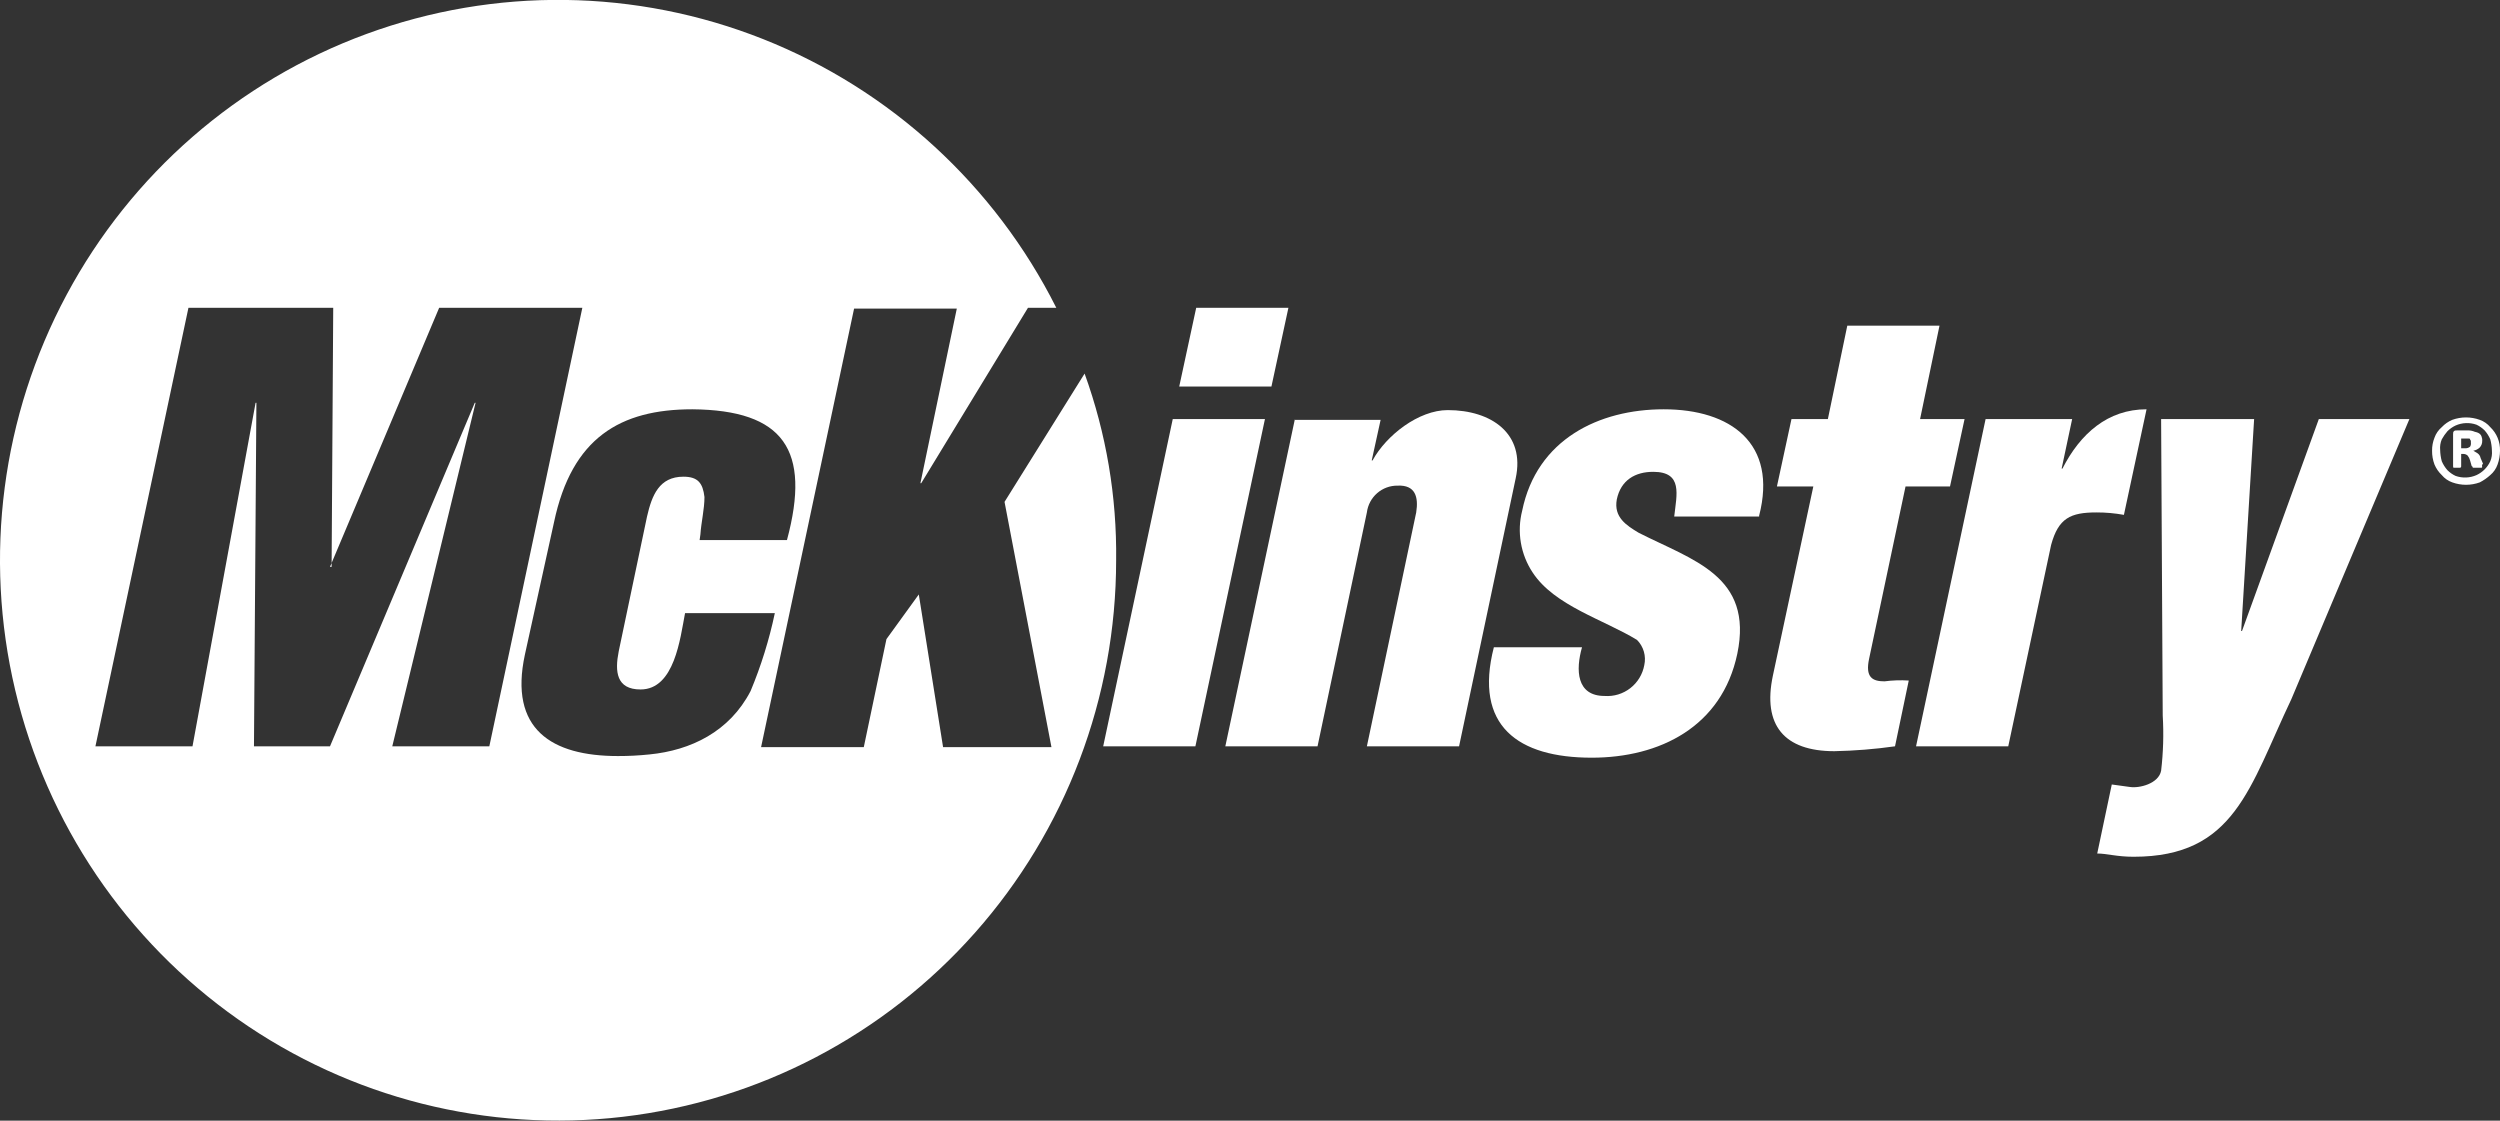
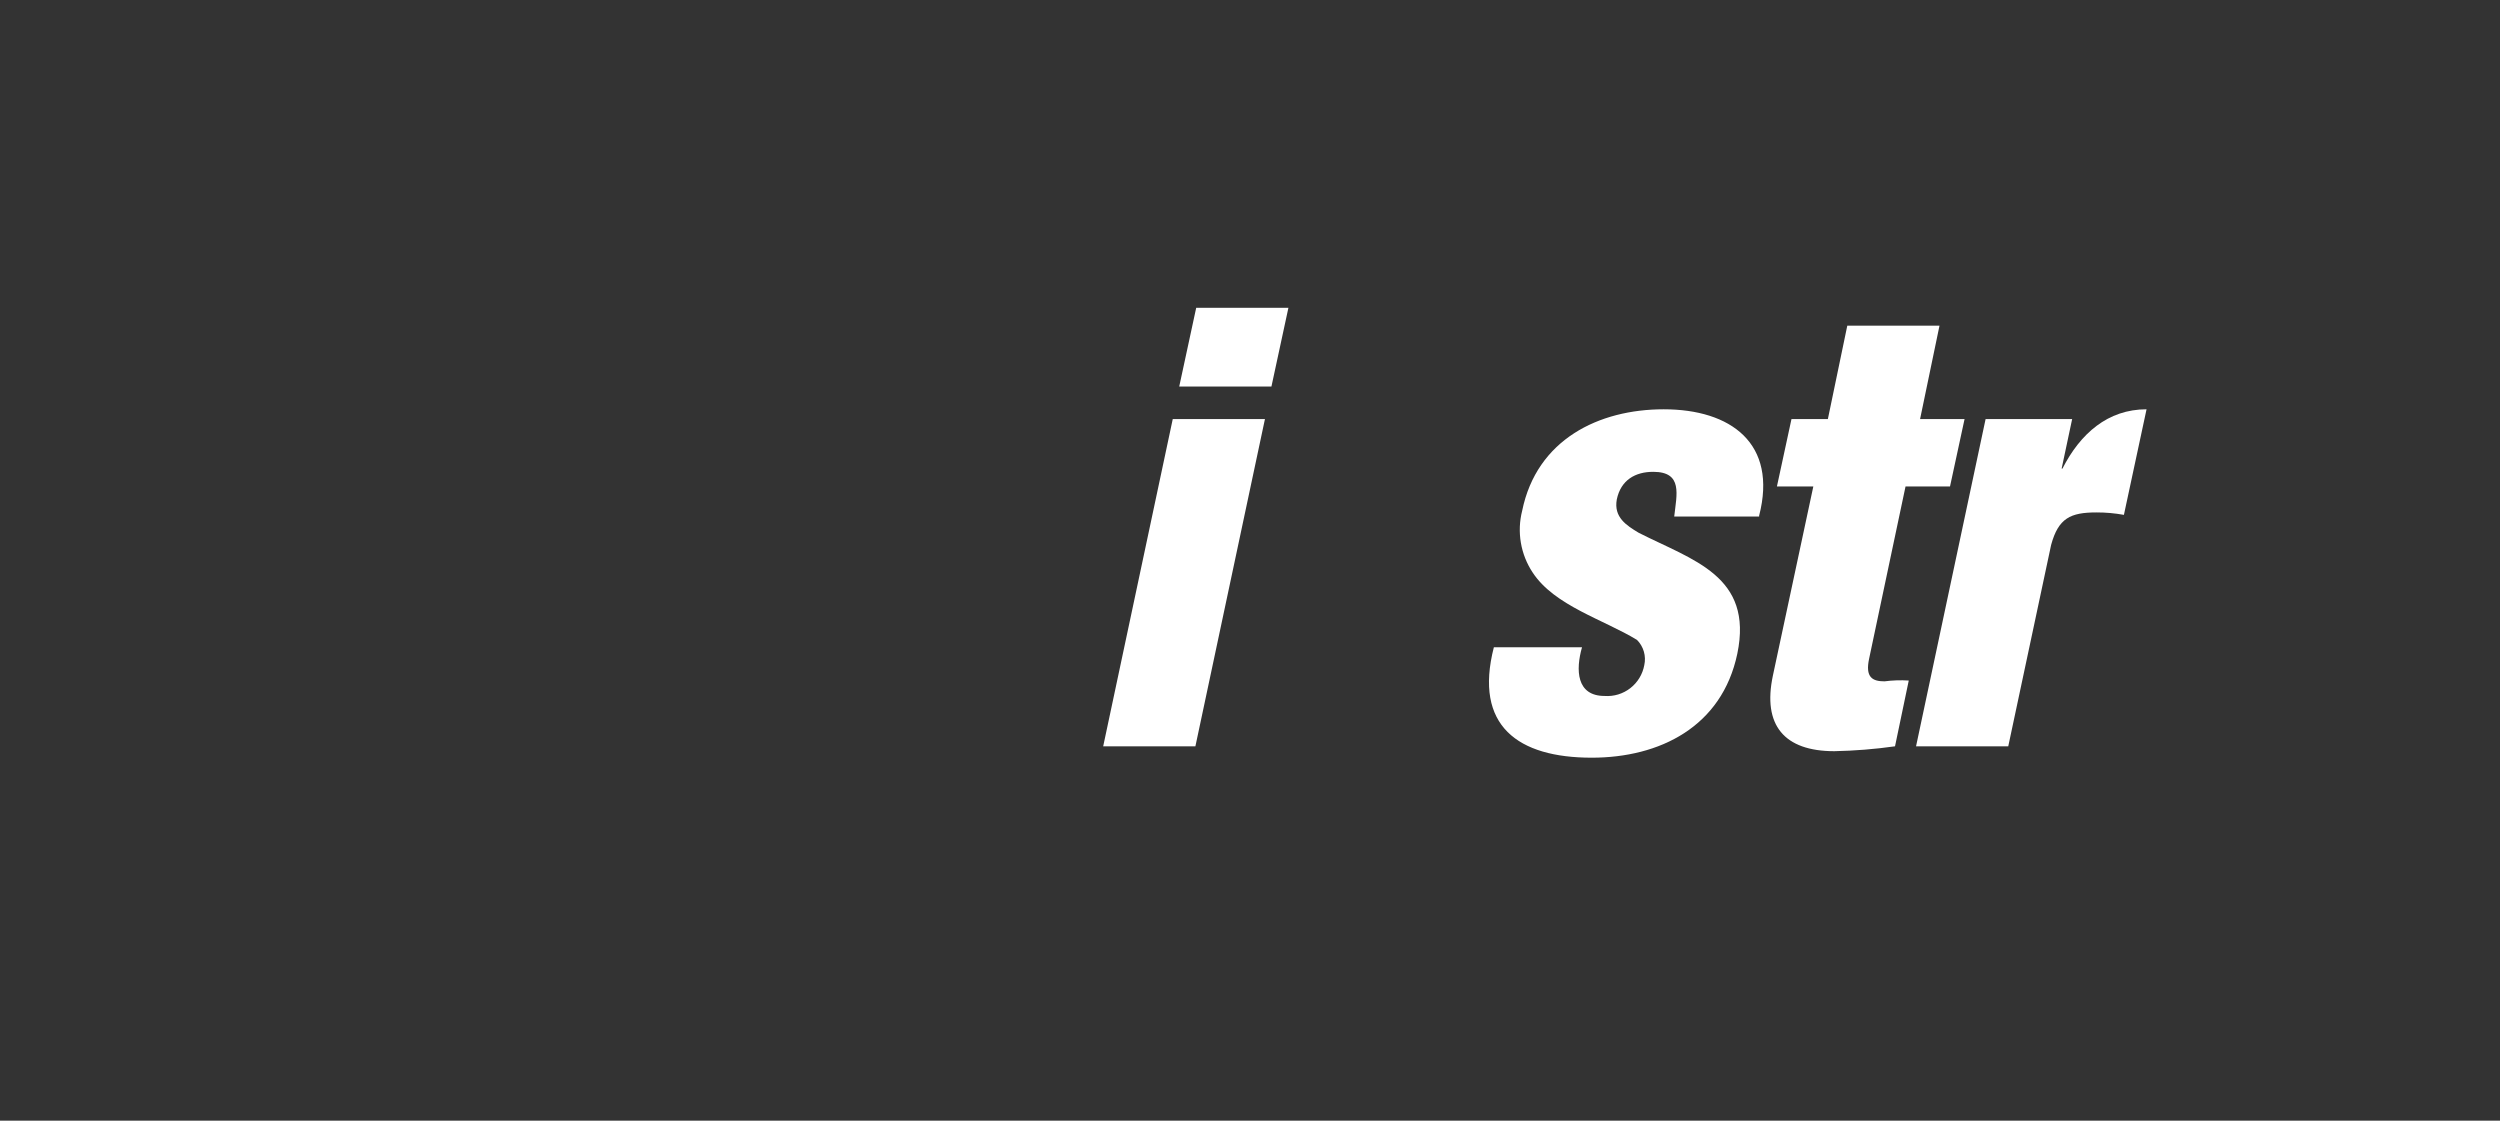
<svg xmlns="http://www.w3.org/2000/svg" width="145" height="65" viewBox="0 0 145 65" fill="none">
  <rect x="0" y="0" width="145" height="65" fill="#333333" stroke="none" />
  <g clip-path="url(#clip0_3197_221857)">
-     <path d="M75.104 24.304L71.069 43.286H76.417L79.279 29.721C79.334 29.287 79.546 28.889 79.875 28.603C80.204 28.316 80.626 28.161 81.061 28.167C82.093 28.119 82.281 28.826 82.14 29.721L79.279 43.286H84.626L87.91 27.743C88.473 25.152 86.503 23.786 83.97 23.786C82.281 23.786 80.404 25.246 79.607 26.706H79.56L80.076 24.351H75.104V24.304Z" fill="white" />
    <path d="M102.03 29.91C103.109 25.718 100.388 23.739 96.495 23.739C92.742 23.739 89.13 25.482 88.285 29.627C88.131 30.233 88.106 30.865 88.211 31.482C88.316 32.099 88.549 32.686 88.895 33.207C90.162 35.138 93.023 35.938 94.947 37.116C95.134 37.304 95.27 37.537 95.344 37.792C95.418 38.047 95.426 38.317 95.369 38.576C95.272 39.106 94.984 39.582 94.56 39.912C94.136 40.242 93.606 40.404 93.07 40.366C91.428 40.366 91.382 38.859 91.757 37.54H86.644C85.471 42.109 88.051 43.946 92.32 43.946C96.26 43.946 99.872 42.156 100.764 37.917C101.702 33.395 98.184 32.5 95.041 30.899C94.337 30.475 93.586 30.004 93.774 28.968C94.009 27.837 94.853 27.366 95.885 27.366C97.621 27.366 97.245 28.685 97.105 29.957H102.03V29.91Z" fill="white" />
    <path d="M105.173 28.214L102.827 39.188C102.218 42.062 103.484 43.569 106.393 43.569C107.57 43.545 108.745 43.451 109.911 43.286L110.708 39.471C110.239 39.441 109.768 39.457 109.301 39.518C108.597 39.518 108.175 39.283 108.41 38.199L110.521 28.214H113.101L113.945 24.304H111.365L112.491 18.888H107.143L106.017 24.304H103.906L103.062 28.214H105.173Z" fill="white" />
    <path d="M115.165 24.305L111.131 43.286H116.479L118.965 31.605C119.387 30.051 120.091 29.721 121.592 29.721C122.127 29.719 122.661 29.767 123.187 29.862L124.5 23.739C122.249 23.739 120.654 25.152 119.622 27.178H119.575L120.185 24.305H115.165Z" fill="white" />
-     <path d="M130.739 24.305H125.345L125.438 41.497C125.502 42.565 125.47 43.637 125.345 44.7C125.204 45.453 124.078 45.736 123.515 45.642L122.483 45.5L121.639 49.504C122.202 49.504 122.765 49.692 123.75 49.692C129.613 49.692 130.458 45.689 132.897 40.555L139.746 24.305H134.492L130.036 36.598H129.989L130.739 24.305V24.305Z" fill="white" />
    <path d="M69.333 43.286L73.367 24.305H68.02L63.985 43.286H69.333ZM73.743 22.42L74.728 17.852H69.38L68.395 22.42H73.743Z" fill="white" />
-     <path d="M52.868 53.46C52.492 53.46 52.352 53.743 52.258 54.072L52.211 54.402H53.149L53.243 53.931C53.243 53.79 53.196 53.46 52.868 53.46Z" fill="white" />
-     <path d="M62.907 21.667L58.263 29.109L60.984 43.333H54.698L53.29 34.478L51.414 37.069L50.1 43.333H44.143L49.537 17.898H55.495L53.384 28.025H53.431L59.623 17.851H61.265C57.692 10.742 51.643 5.198 44.268 2.27C36.892 -0.657 28.703 -0.764 21.254 1.97C13.806 4.704 7.616 10.089 3.86 17.103C0.104 24.116 -0.957 32.27 0.879 40.017C2.715 47.764 7.32 54.565 13.819 59.128C20.319 63.692 28.26 65.7 36.137 64.773C44.014 63.846 51.278 60.047 56.55 54.098C61.822 48.149 64.735 40.463 64.736 32.5C64.782 28.808 64.162 25.137 62.907 21.667ZM40.155 23.739C45.456 23.786 47.051 26.094 45.644 31.322H40.578L40.624 30.993C40.671 30.286 40.859 29.533 40.859 28.826C40.765 28.025 40.484 27.648 39.639 27.648C38.232 27.648 37.81 28.732 37.528 29.956L35.886 37.775C35.652 38.953 35.746 39.989 37.153 39.989C39.123 39.989 39.452 37.022 39.733 35.562H44.94C44.614 37.11 44.142 38.624 43.533 40.083C42.313 42.438 40.062 43.522 37.669 43.757C37.061 43.821 36.451 43.852 35.84 43.851C31.993 43.851 29.507 42.297 30.445 37.964L32.134 30.286C33.166 25.388 35.98 23.739 40.155 23.739V23.739ZM27.537 23.362L19.14 43.286H14.73L14.871 23.362H14.824L11.165 43.286H5.535L10.93 17.851H19.327L19.233 32.877H19.14L25.472 17.851H33.776L28.381 43.286H22.752L27.583 23.362H27.537Z" fill="white" />
-     <path d="M145 26.141C144.999 26.414 144.952 26.685 144.859 26.942C144.776 27.18 144.63 27.392 144.437 27.554C144.253 27.722 144.048 27.864 143.827 27.978C143.312 28.165 142.748 28.165 142.232 27.978C141.995 27.894 141.785 27.748 141.623 27.554C141.441 27.382 141.297 27.173 141.2 26.942C141.104 26.686 141.057 26.415 141.06 26.141C141.057 25.883 141.104 25.627 141.2 25.387C141.284 25.149 141.43 24.938 141.623 24.775C141.794 24.593 142.002 24.448 142.232 24.351C142.748 24.164 143.312 24.164 143.827 24.351C144.065 24.435 144.275 24.582 144.437 24.775C144.621 24.95 144.767 25.163 144.864 25.398C144.961 25.633 145.007 25.887 145 26.141ZM144.531 26.141C144.526 25.918 144.495 25.697 144.437 25.482C144.356 25.293 144.245 25.118 144.109 24.964C143.972 24.828 143.814 24.716 143.64 24.634C143.242 24.492 142.806 24.509 142.42 24.681C142.246 24.763 142.087 24.875 141.951 25.011C141.826 25.156 141.716 25.314 141.623 25.482C141.542 25.675 141.51 25.885 141.529 26.094C141.534 26.317 141.565 26.538 141.623 26.753C141.704 26.942 141.815 27.117 141.951 27.271C142.087 27.407 142.246 27.519 142.42 27.601C142.818 27.743 143.254 27.726 143.64 27.554C143.991 27.39 144.274 27.106 144.437 26.753C144.518 26.56 144.55 26.35 144.531 26.141ZM143.968 27.083C143.968 27.096 143.963 27.108 143.954 27.116C143.946 27.125 143.934 27.13 143.921 27.13H143.452C143.44 27.13 143.428 27.125 143.419 27.116C143.41 27.108 143.405 27.096 143.405 27.083C143.405 27.077 143.404 27.071 143.402 27.065C143.399 27.059 143.396 27.054 143.391 27.05C143.387 27.045 143.382 27.042 143.376 27.04C143.371 27.037 143.364 27.036 143.358 27.036L143.265 26.706C143.238 26.603 143.19 26.507 143.124 26.424C143.06 26.365 142.976 26.331 142.889 26.329H142.748V27.036C142.748 27.083 142.748 27.083 142.702 27.13H142.326C142.279 27.13 142.279 27.083 142.279 27.036V25.199C142.279 25.105 142.279 25.058 142.326 25.011C142.373 24.964 142.42 24.964 142.514 24.964H143.077C143.204 24.956 143.331 24.972 143.452 25.011C143.546 25.058 143.64 25.058 143.734 25.105C143.817 25.142 143.884 25.209 143.921 25.293C143.959 25.382 143.976 25.479 143.968 25.576C143.972 25.715 143.921 25.85 143.827 25.953C143.724 26.052 143.593 26.118 143.452 26.141C143.546 26.188 143.593 26.235 143.687 26.282C143.735 26.314 143.777 26.356 143.809 26.404C143.841 26.453 143.864 26.508 143.874 26.565L144.015 26.895C143.988 26.917 143.969 26.947 143.961 26.981C143.953 27.015 143.955 27.051 143.968 27.083V27.083ZM143.311 25.67V25.576C143.311 25.529 143.265 25.529 143.265 25.482C143.265 25.435 143.218 25.435 143.171 25.435H142.748V26H142.983C143.085 26.006 143.186 25.972 143.265 25.906C143.307 25.835 143.324 25.752 143.311 25.67V25.67Z" fill="white" />
  </g>
  <defs>
    <clipPath id="clip0_3197_221857">
      <rect width="145" height="65" fill="white" />
    </clipPath>
  </defs>
</svg>